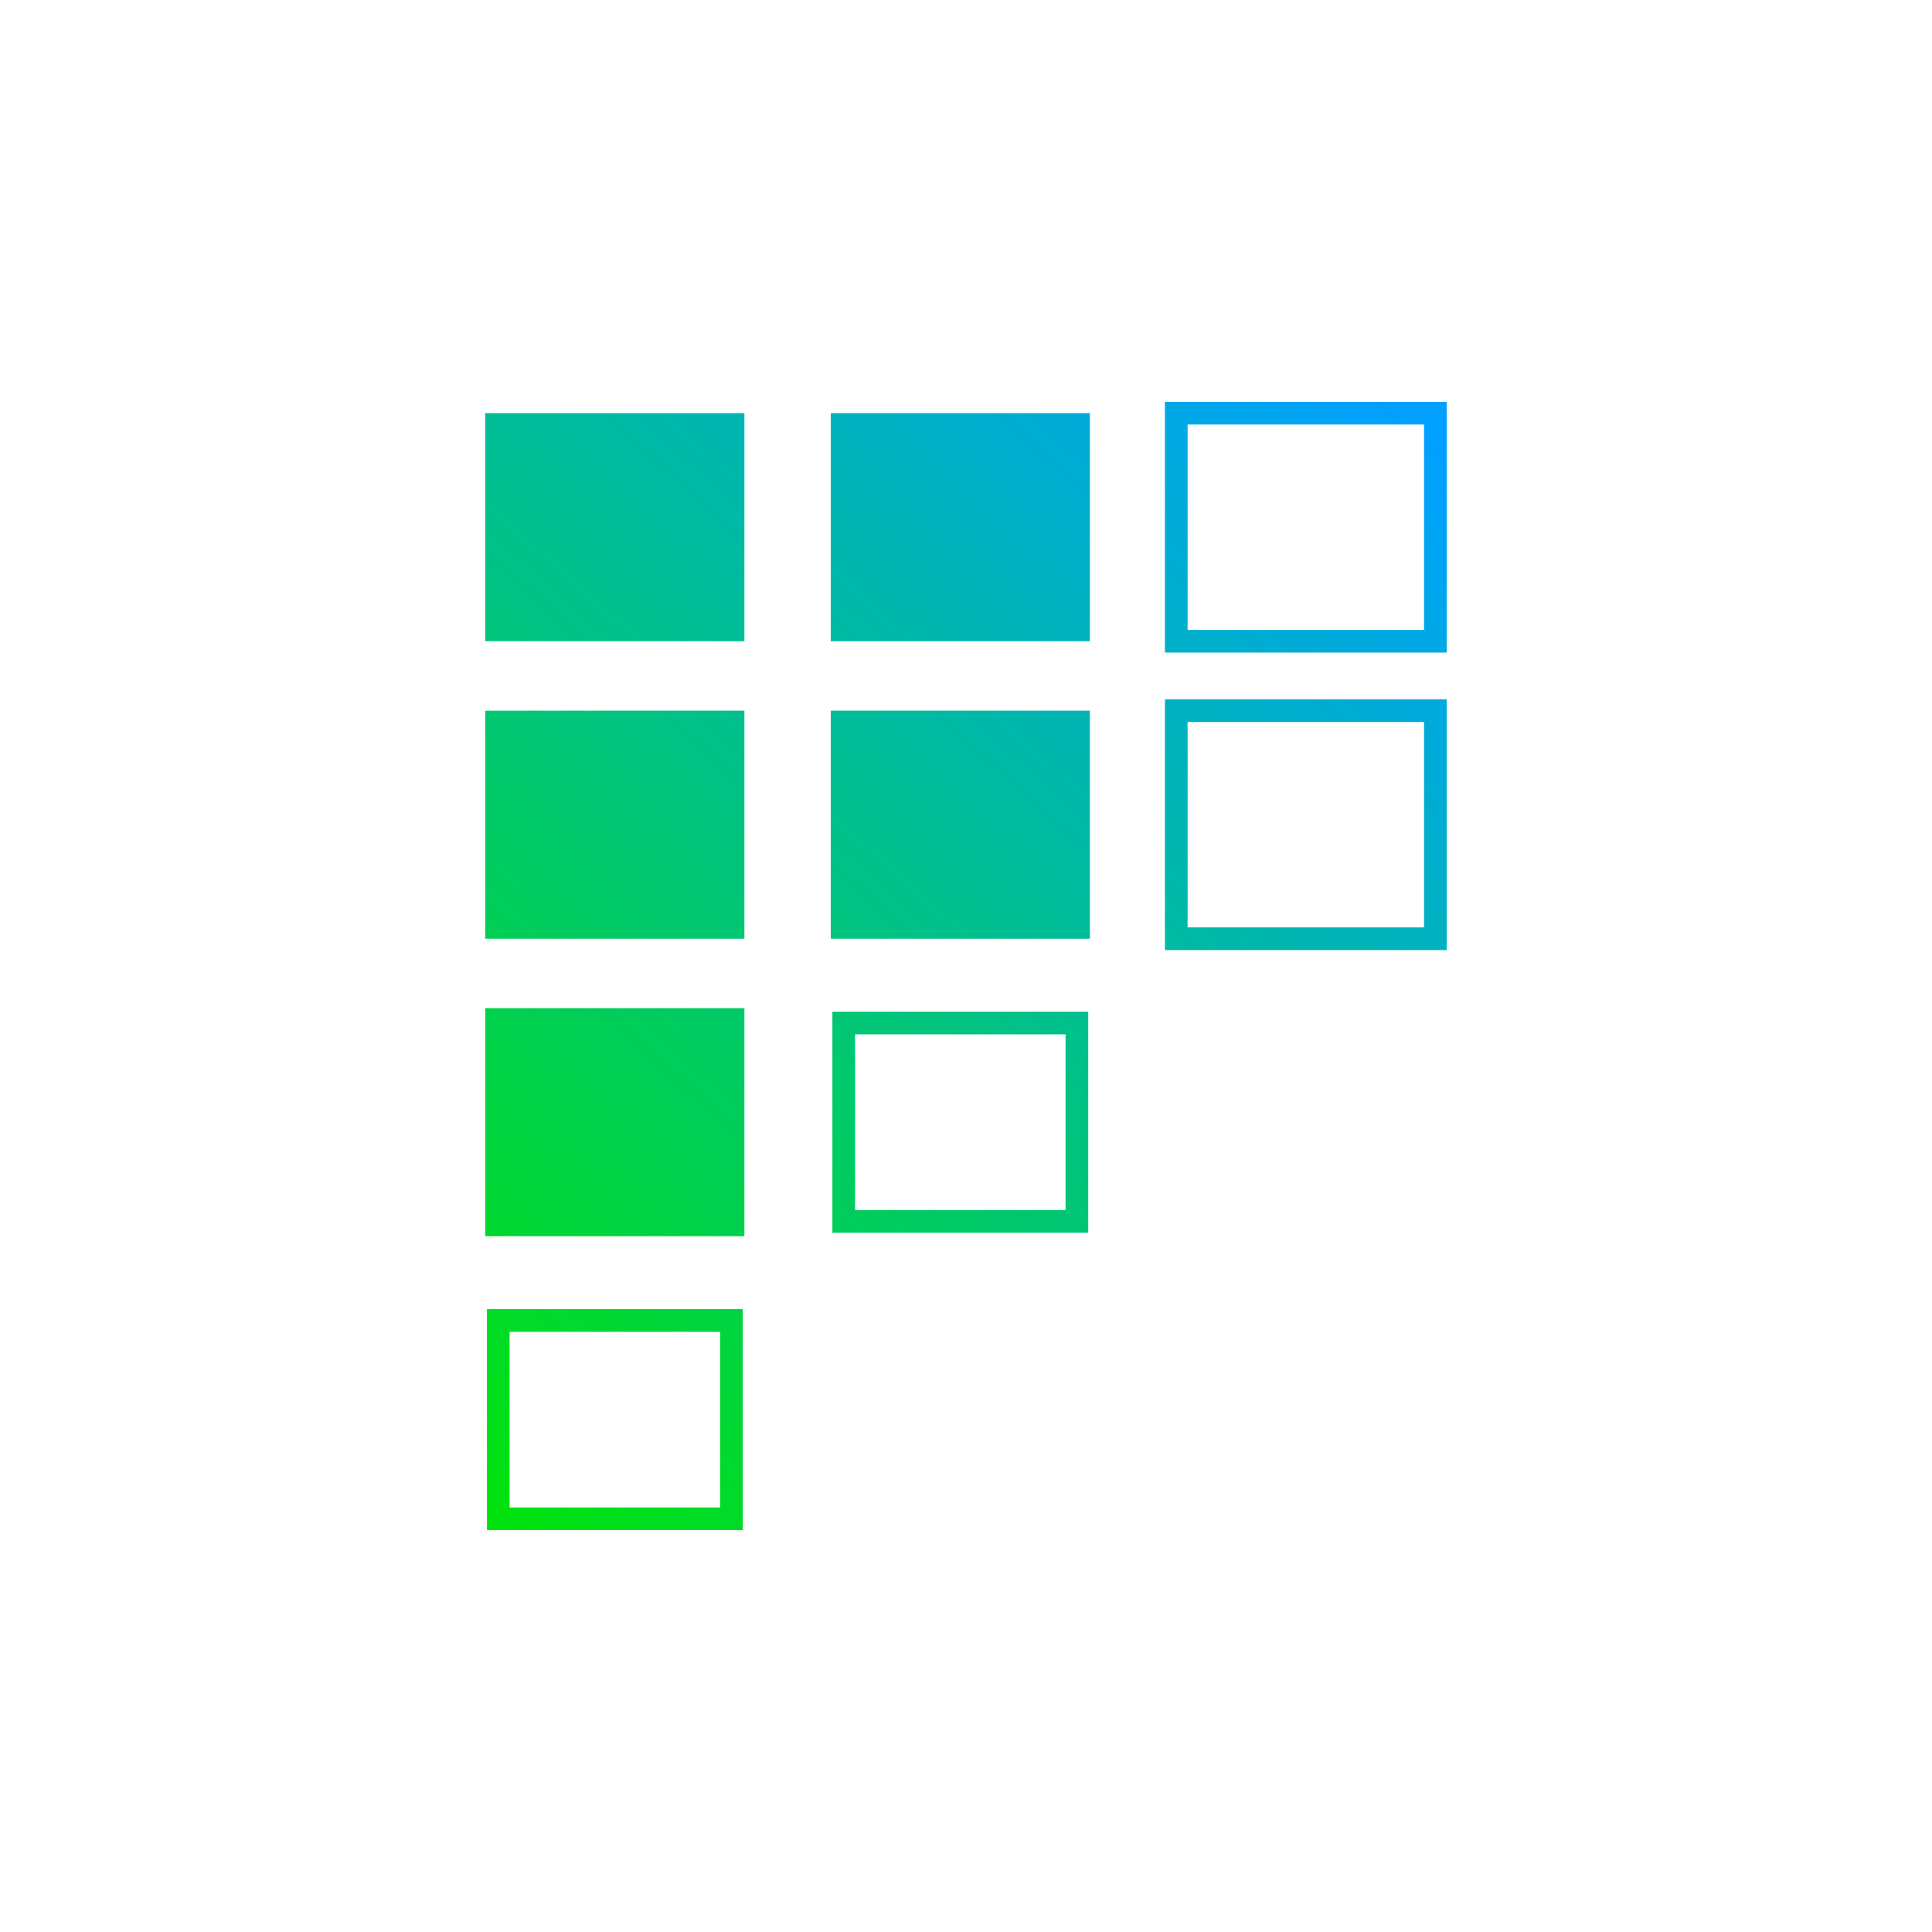
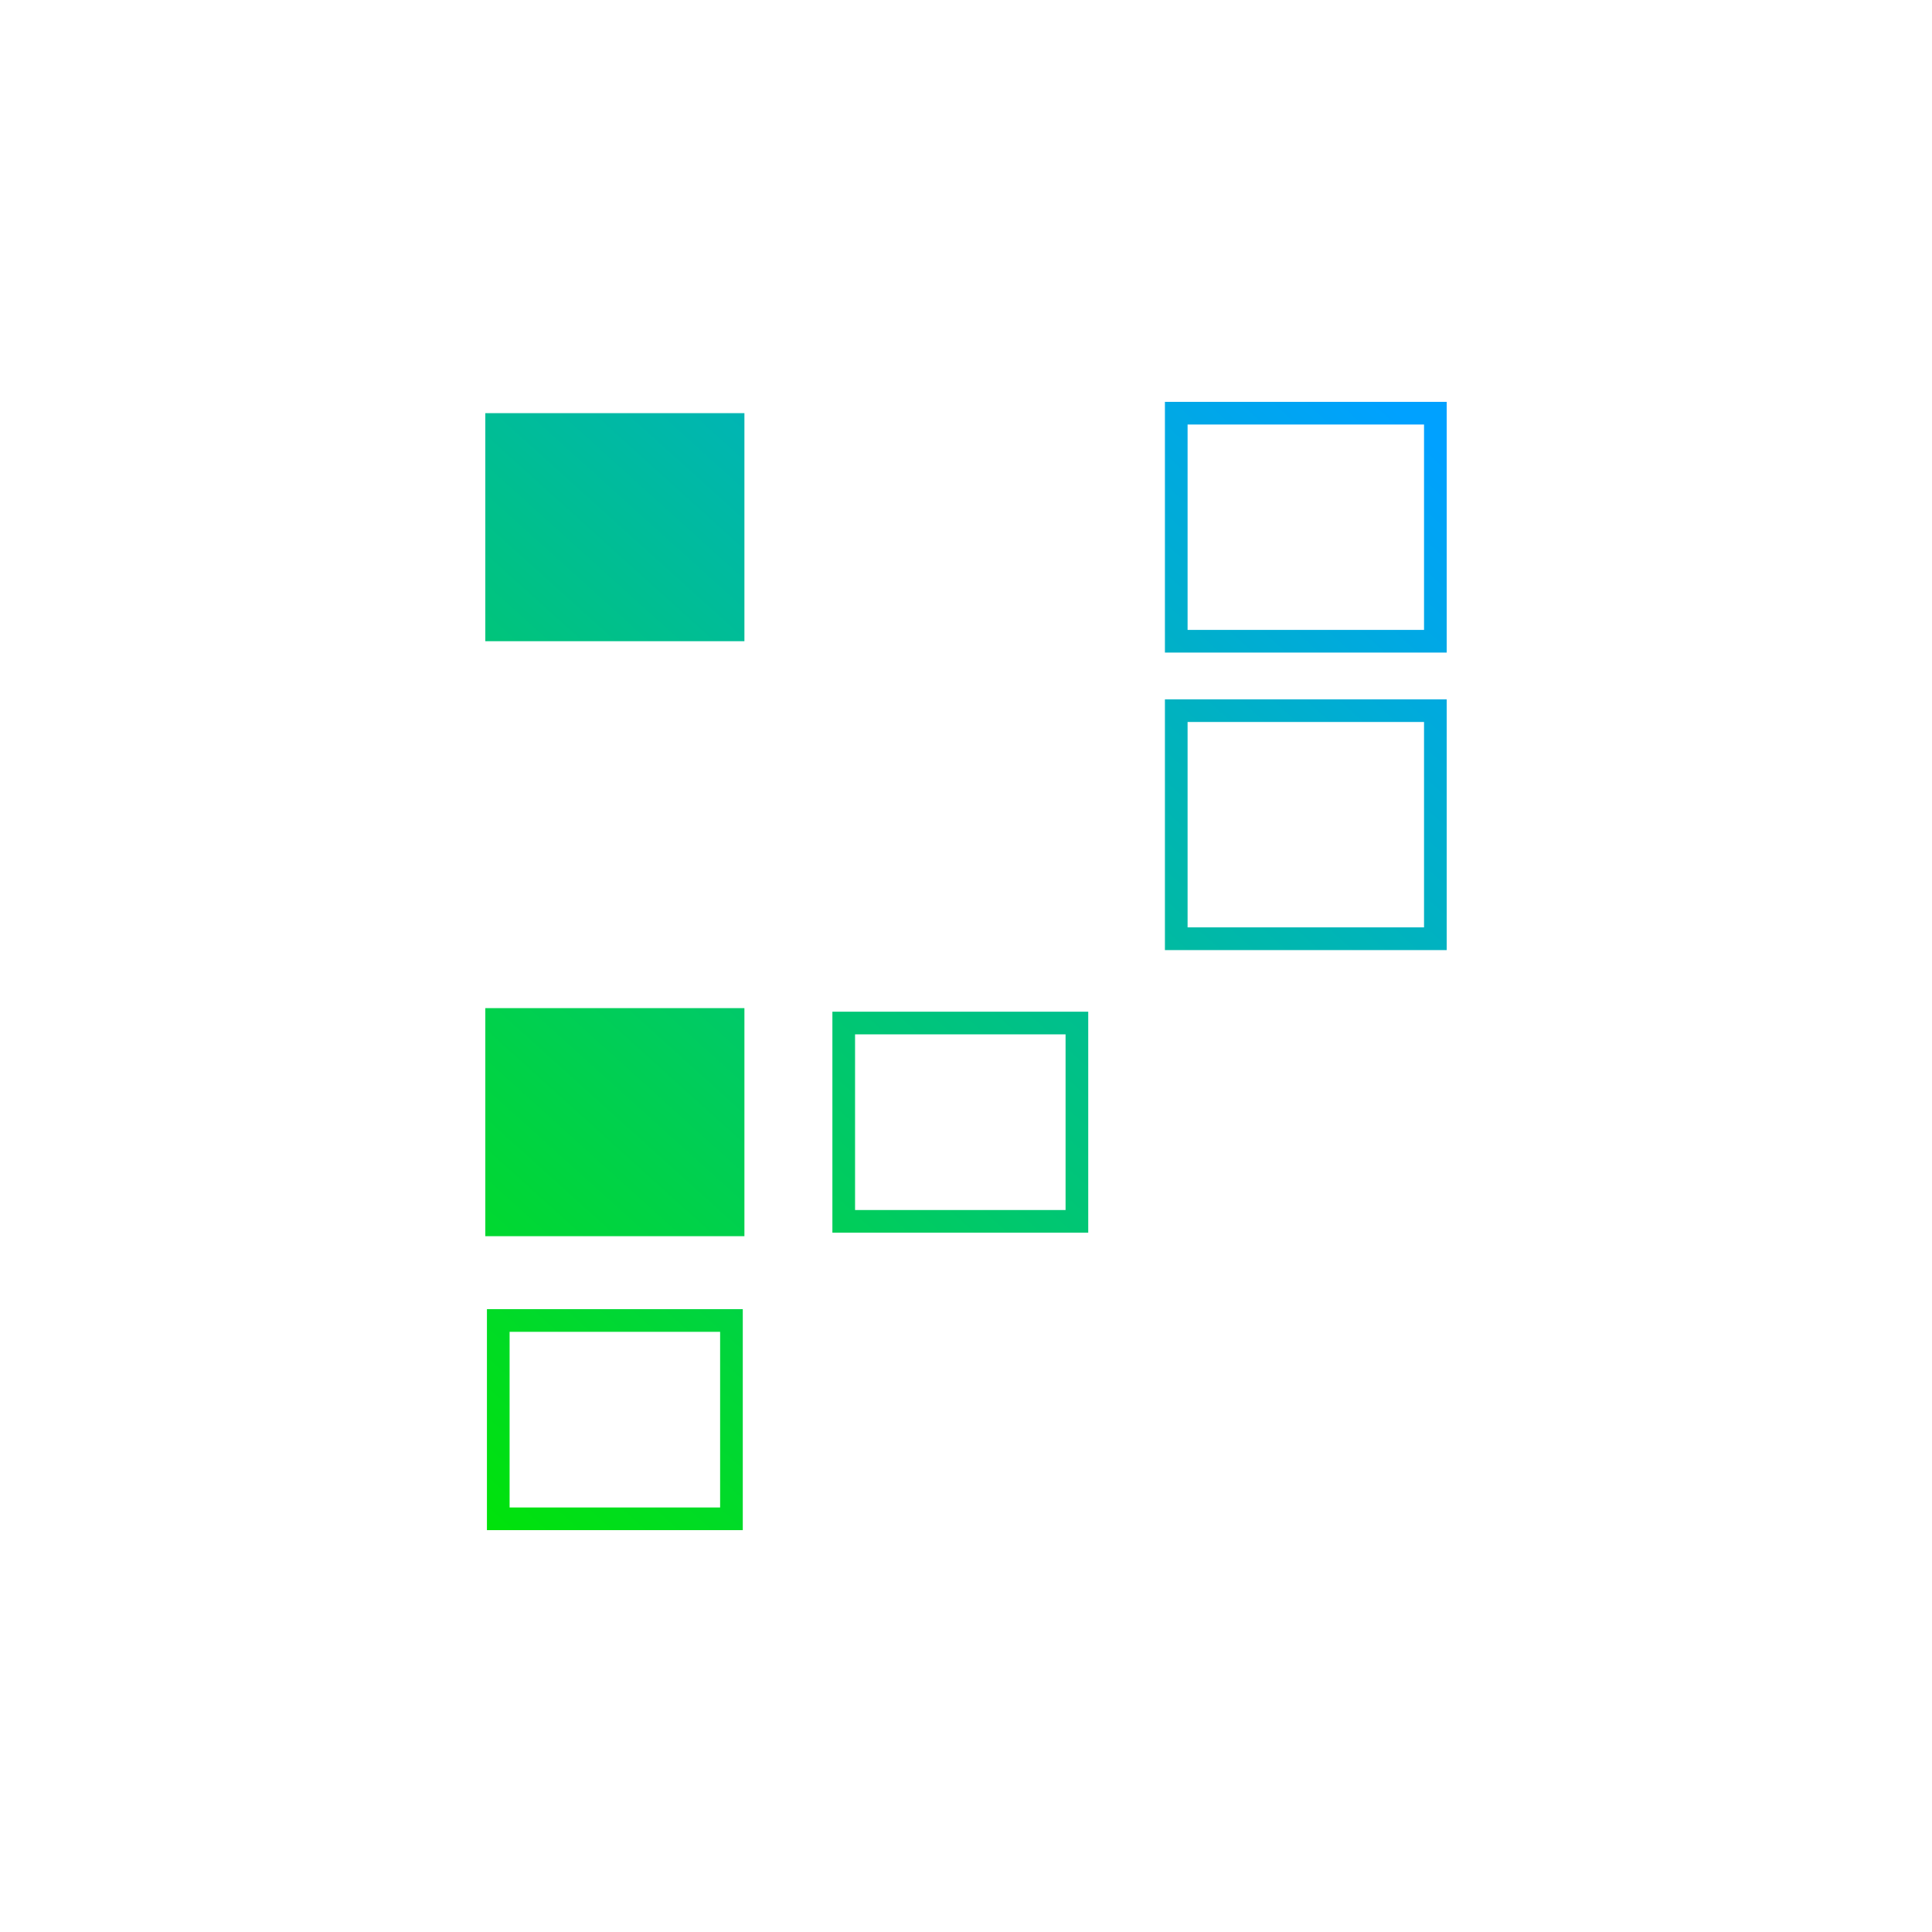
<svg xmlns="http://www.w3.org/2000/svg" xmlns:xlink="http://www.w3.org/1999/xlink" id="Layer_1" data-name="Layer 1" viewBox="0 0 260 260">
  <defs>
    <style> .cls-1 { fill: url(#linear-gradient-8); } .cls-2 { fill: url(#linear-gradient-7); } .cls-3 { fill: url(#linear-gradient-5); } .cls-4 { fill: url(#linear-gradient-6); } .cls-5 { fill: url(#linear-gradient-9); } .cls-6 { fill: url(#linear-gradient-4); } .cls-7 { fill: url(#linear-gradient-3); } .cls-8 { fill: url(#linear-gradient-2); } .cls-9 { fill: url(#linear-gradient); } </style>
    <linearGradient id="linear-gradient" x1="2.56" y1="159.82" x2="137.8" y2="9.93" gradientUnits="userSpaceOnUse">
      <stop offset="0" stop-color="#00e500" />
      <stop offset="1" stop-color="#00a1ff" />
    </linearGradient>
    <linearGradient id="linear-gradient-2" x1="22.47" y1="177.78" x2="157.71" y2="27.9" xlink:href="#linear-gradient" />
    <linearGradient id="linear-gradient-3" x1="42.38" y1="195.75" x2="177.62" y2="45.87" xlink:href="#linear-gradient" />
    <linearGradient id="linear-gradient-4" x1="62.29" y1="213.72" x2="197.53" y2="63.83" xlink:href="#linear-gradient" />
    <linearGradient id="linear-gradient-5" x1="28.19" y1="182.94" x2="163.42" y2="33.06" xlink:href="#linear-gradient" />
    <linearGradient id="linear-gradient-6" x1="48.1" y1="200.91" x2="183.34" y2="51.03" xlink:href="#linear-gradient" />
    <linearGradient id="linear-gradient-7" x1="68.01" y1="218.88" x2="203.25" y2="68.99" xlink:href="#linear-gradient" />
    <linearGradient id="linear-gradient-8" x1="53.81" y1="206.07" x2="189.02" y2="56.22" xlink:href="#linear-gradient" />
    <linearGradient id="linear-gradient-9" x1="73.73" y1="224.03" x2="208.93" y2="74.19" xlink:href="#linear-gradient" />
  </defs>
  <g>
    <rect class="cls-9" x="65.31" y="55.6" width="34.87" height="30.69" />
-     <rect class="cls-8" x="65.31" y="95.64" width="34.87" height="30.69" />
    <rect class="cls-7" x="65.31" y="135.67" width="34.87" height="30.69" />
  </g>
  <path class="cls-6" d="M99.96,205.92h-34.43v-29.74h34.43v29.74ZM68.58,202.87h28.33v-23.64h-28.33v23.64Z" />
-   <rect class="cls-3" x="111.8" y="55.6" width="34.87" height="30.69" />
-   <rect class="cls-4" x="111.8" y="95.64" width="34.87" height="30.69" />
  <path class="cls-2" d="M146.45,165.89h-34.43v-29.74h34.43v29.74ZM115.07,162.84h28.33v-23.64h-28.33v23.64Z" />
  <path class="cls-1" d="M194.69,87.82h-37.92v-33.74h37.92v33.74ZM159.82,84.77h31.82v-27.64h-31.82v27.64Z" />
  <path class="cls-5" d="M194.69,127.86h-37.92v-33.74h37.92v33.74ZM159.82,124.8h31.82v-27.64h-31.82v27.64Z" />
</svg>